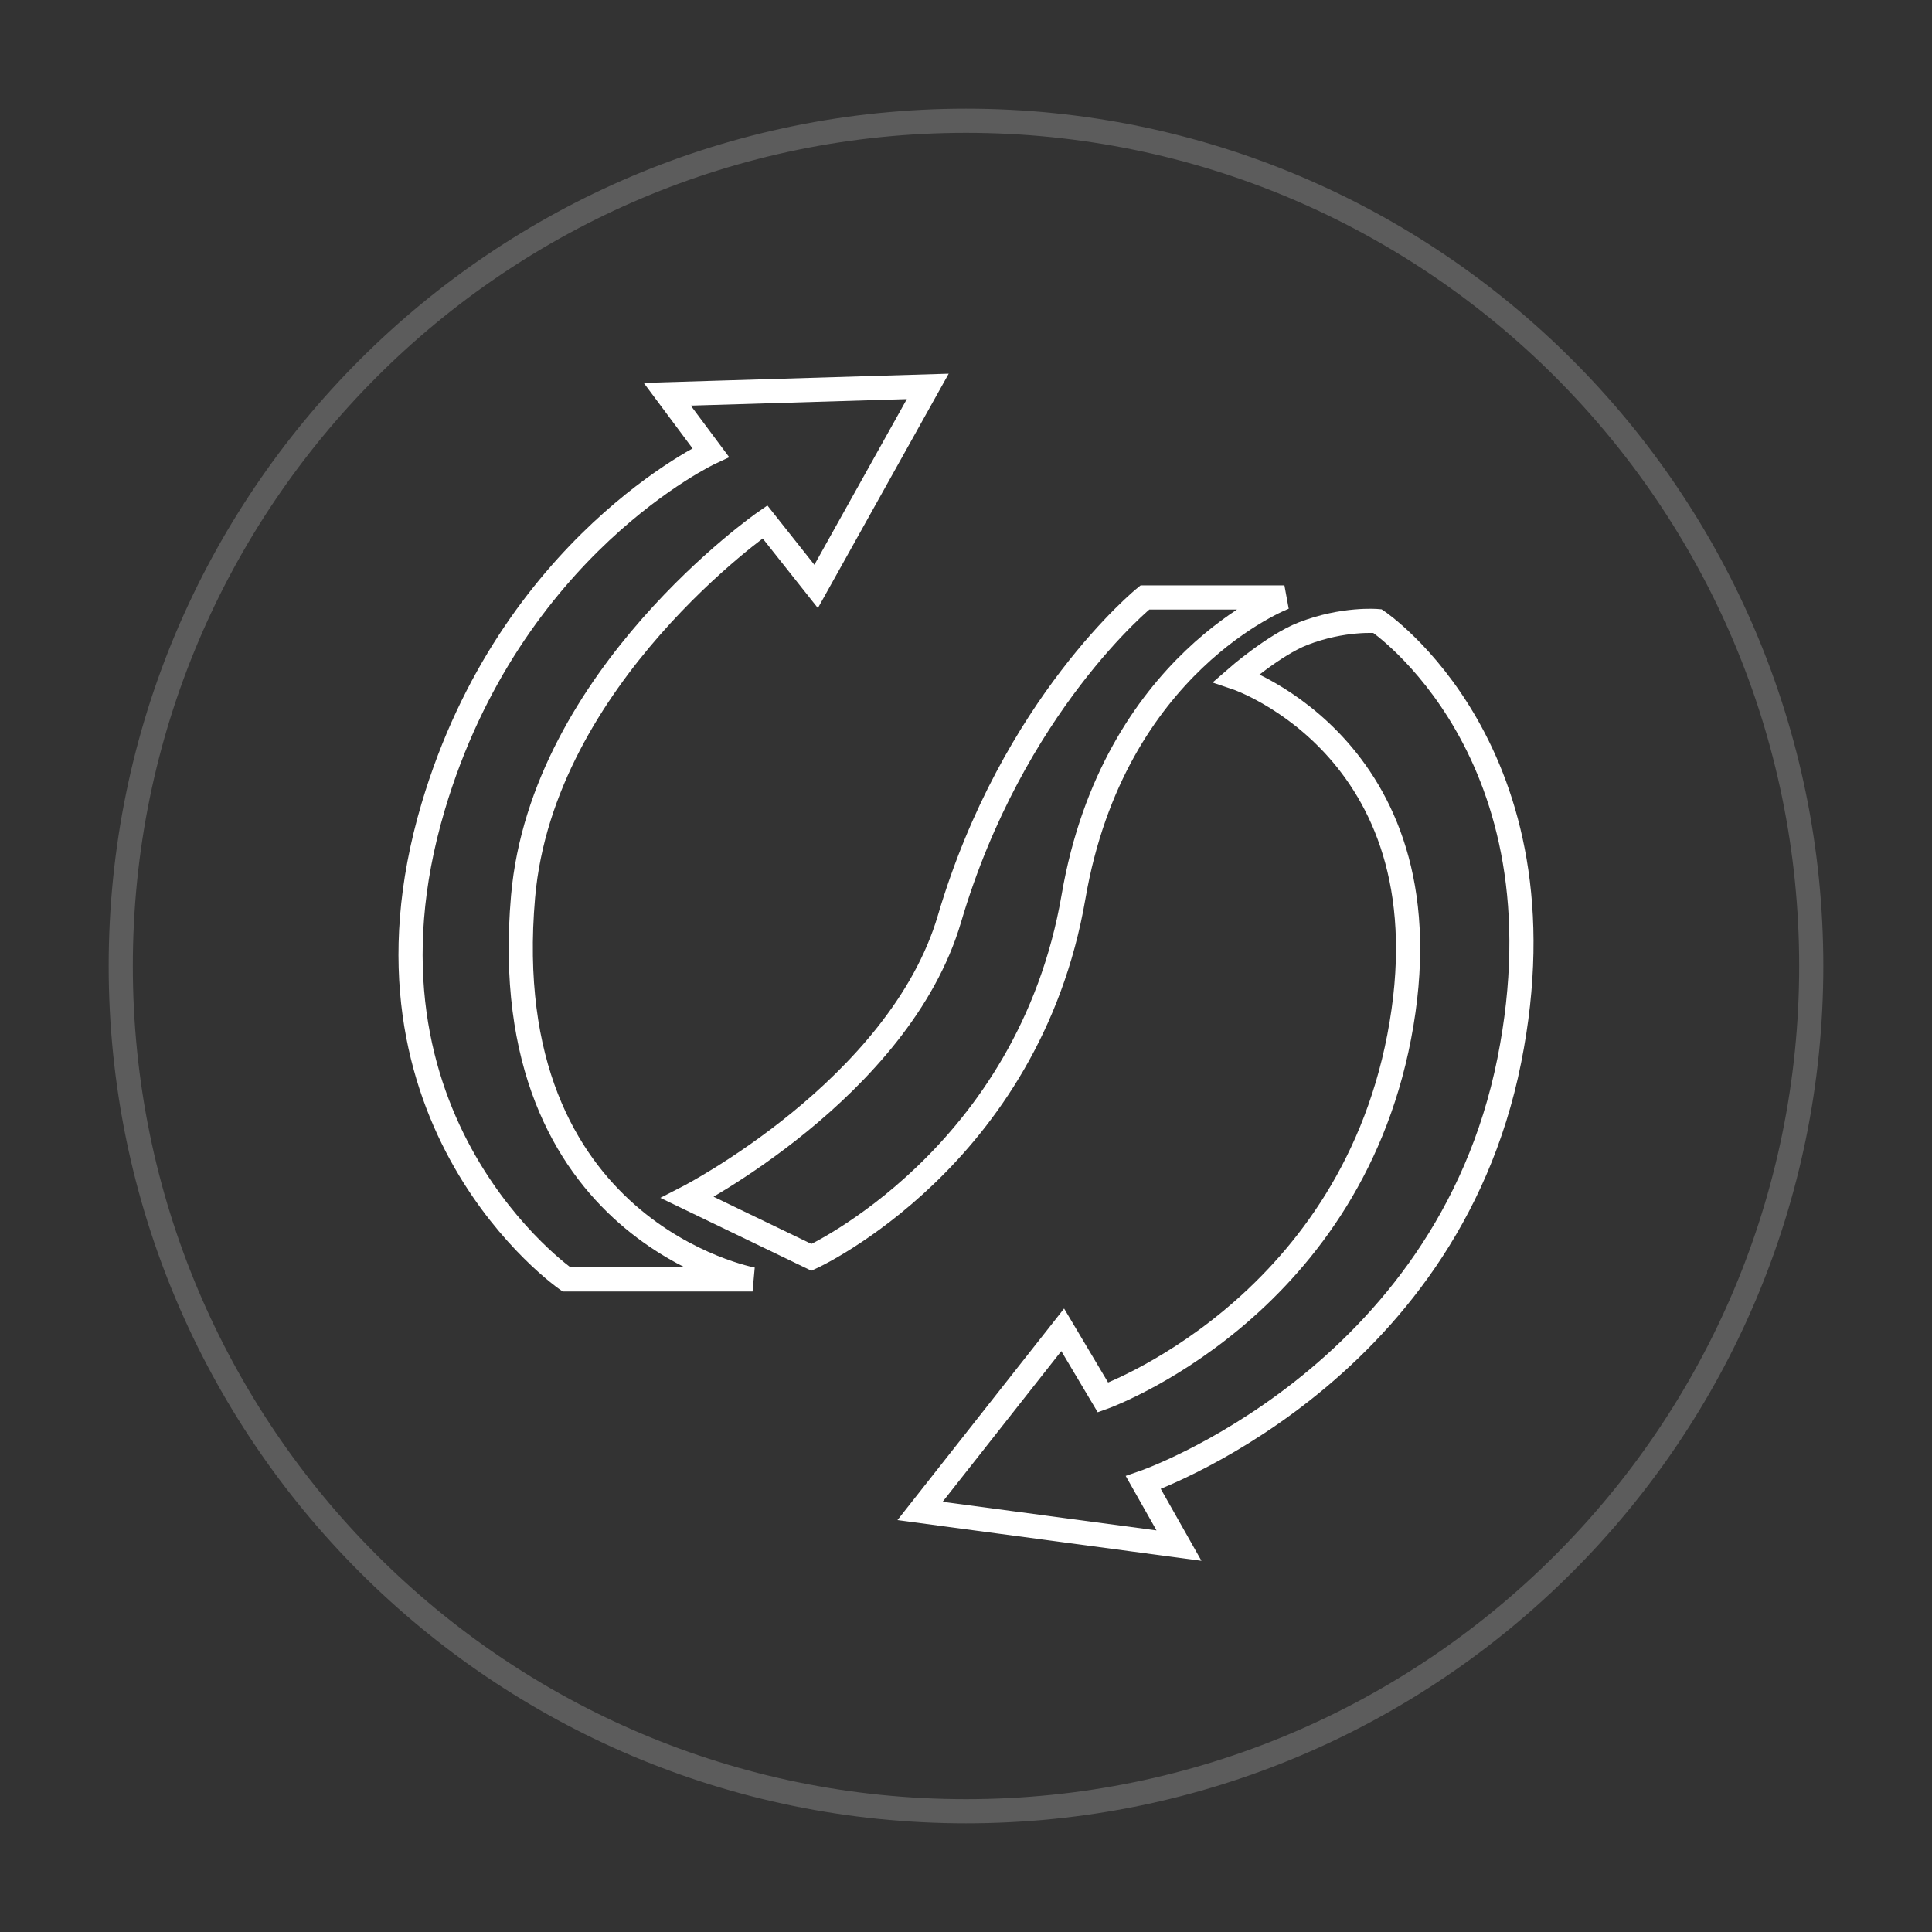
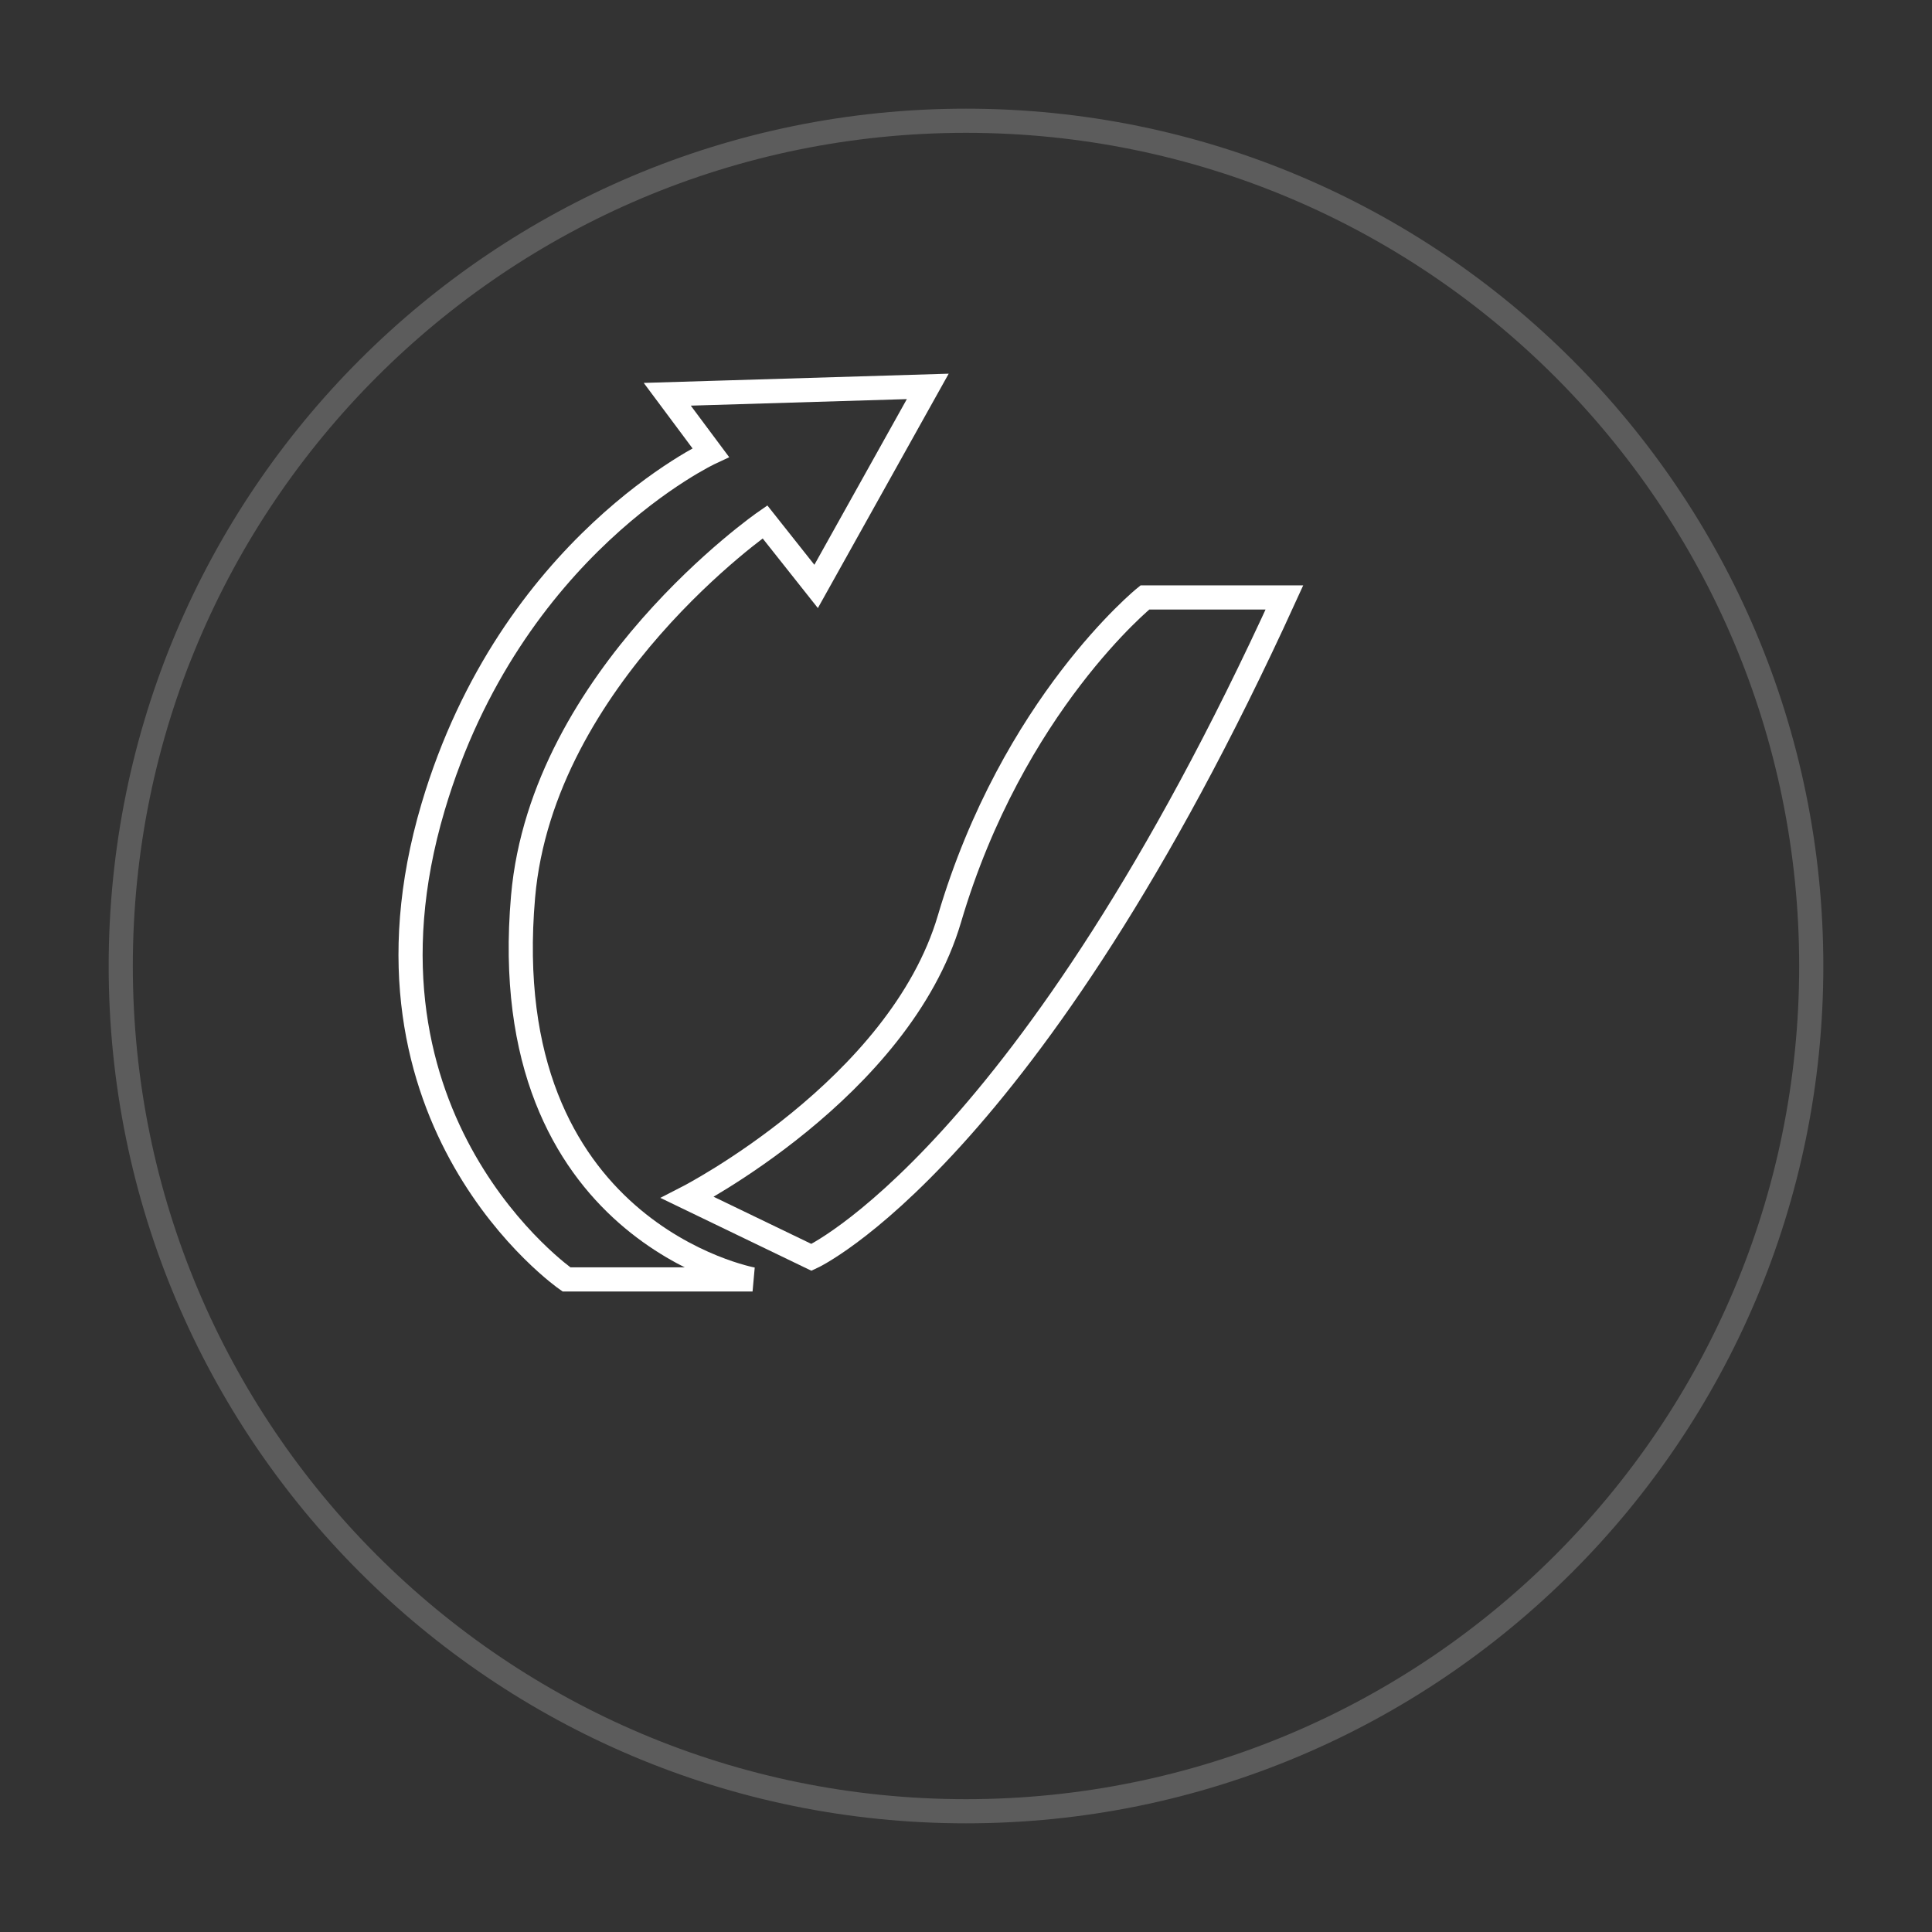
<svg xmlns="http://www.w3.org/2000/svg" width="80" height="80" viewBox="0 0 80 80" fill="none">
  <rect x="0" y="0" width="80" height="80" fill="#333333" stroke="none" />
  <path d="M40 75C59.33 75 75 59.33 75 40C75 20.67 59.33 5 40 5C20.67 5 5 20.67 5 40C5 59.33 20.67 75 40 75Z" stroke="white" stroke-opacity="0.2" />
  <path d="M33.794 24.283L31.675 21.609C31.675 21.609 22.455 28 21.659 37.13C20.448 51.022 31.162 52.978 31.162 52.978H23.456C23.456 52.978 14.066 46.456 17.935 33.413C21.145 22.587 29.428 18.739 29.428 18.739L27.63 16.326L38.417 16L33.794 24.283Z" stroke="white" />
-   <path d="M33.602 52.065L28.465 49.587C28.465 49.587 37.241 45.087 39.316 38.044C41.931 29.174 47.407 24.739 47.407 24.739H53.185C53.185 24.739 46.123 27.422 44.453 37.13C42.591 47.956 33.602 52.065 33.602 52.065Z" stroke="white" />
-   <path d="M53.956 26.239C52.754 26.706 51.195 28.065 51.195 28.065C51.195 28.065 60.215 31.095 57.937 42.935C55.754 54.283 45.673 57.87 45.673 57.87L44.004 55.065L38.096 62.565L48.819 64L47.343 61.391C47.343 61.391 59.863 57.087 62.496 43.913C65.055 31.103 57.038 25.717 57.038 25.717C57.038 25.717 55.625 25.59 53.956 26.239Z" stroke="white" />
+   <path d="M33.602 52.065L28.465 49.587C28.465 49.587 37.241 45.087 39.316 38.044C41.931 29.174 47.407 24.739 47.407 24.739H53.185C42.591 47.956 33.602 52.065 33.602 52.065Z" stroke="white" />
</svg>